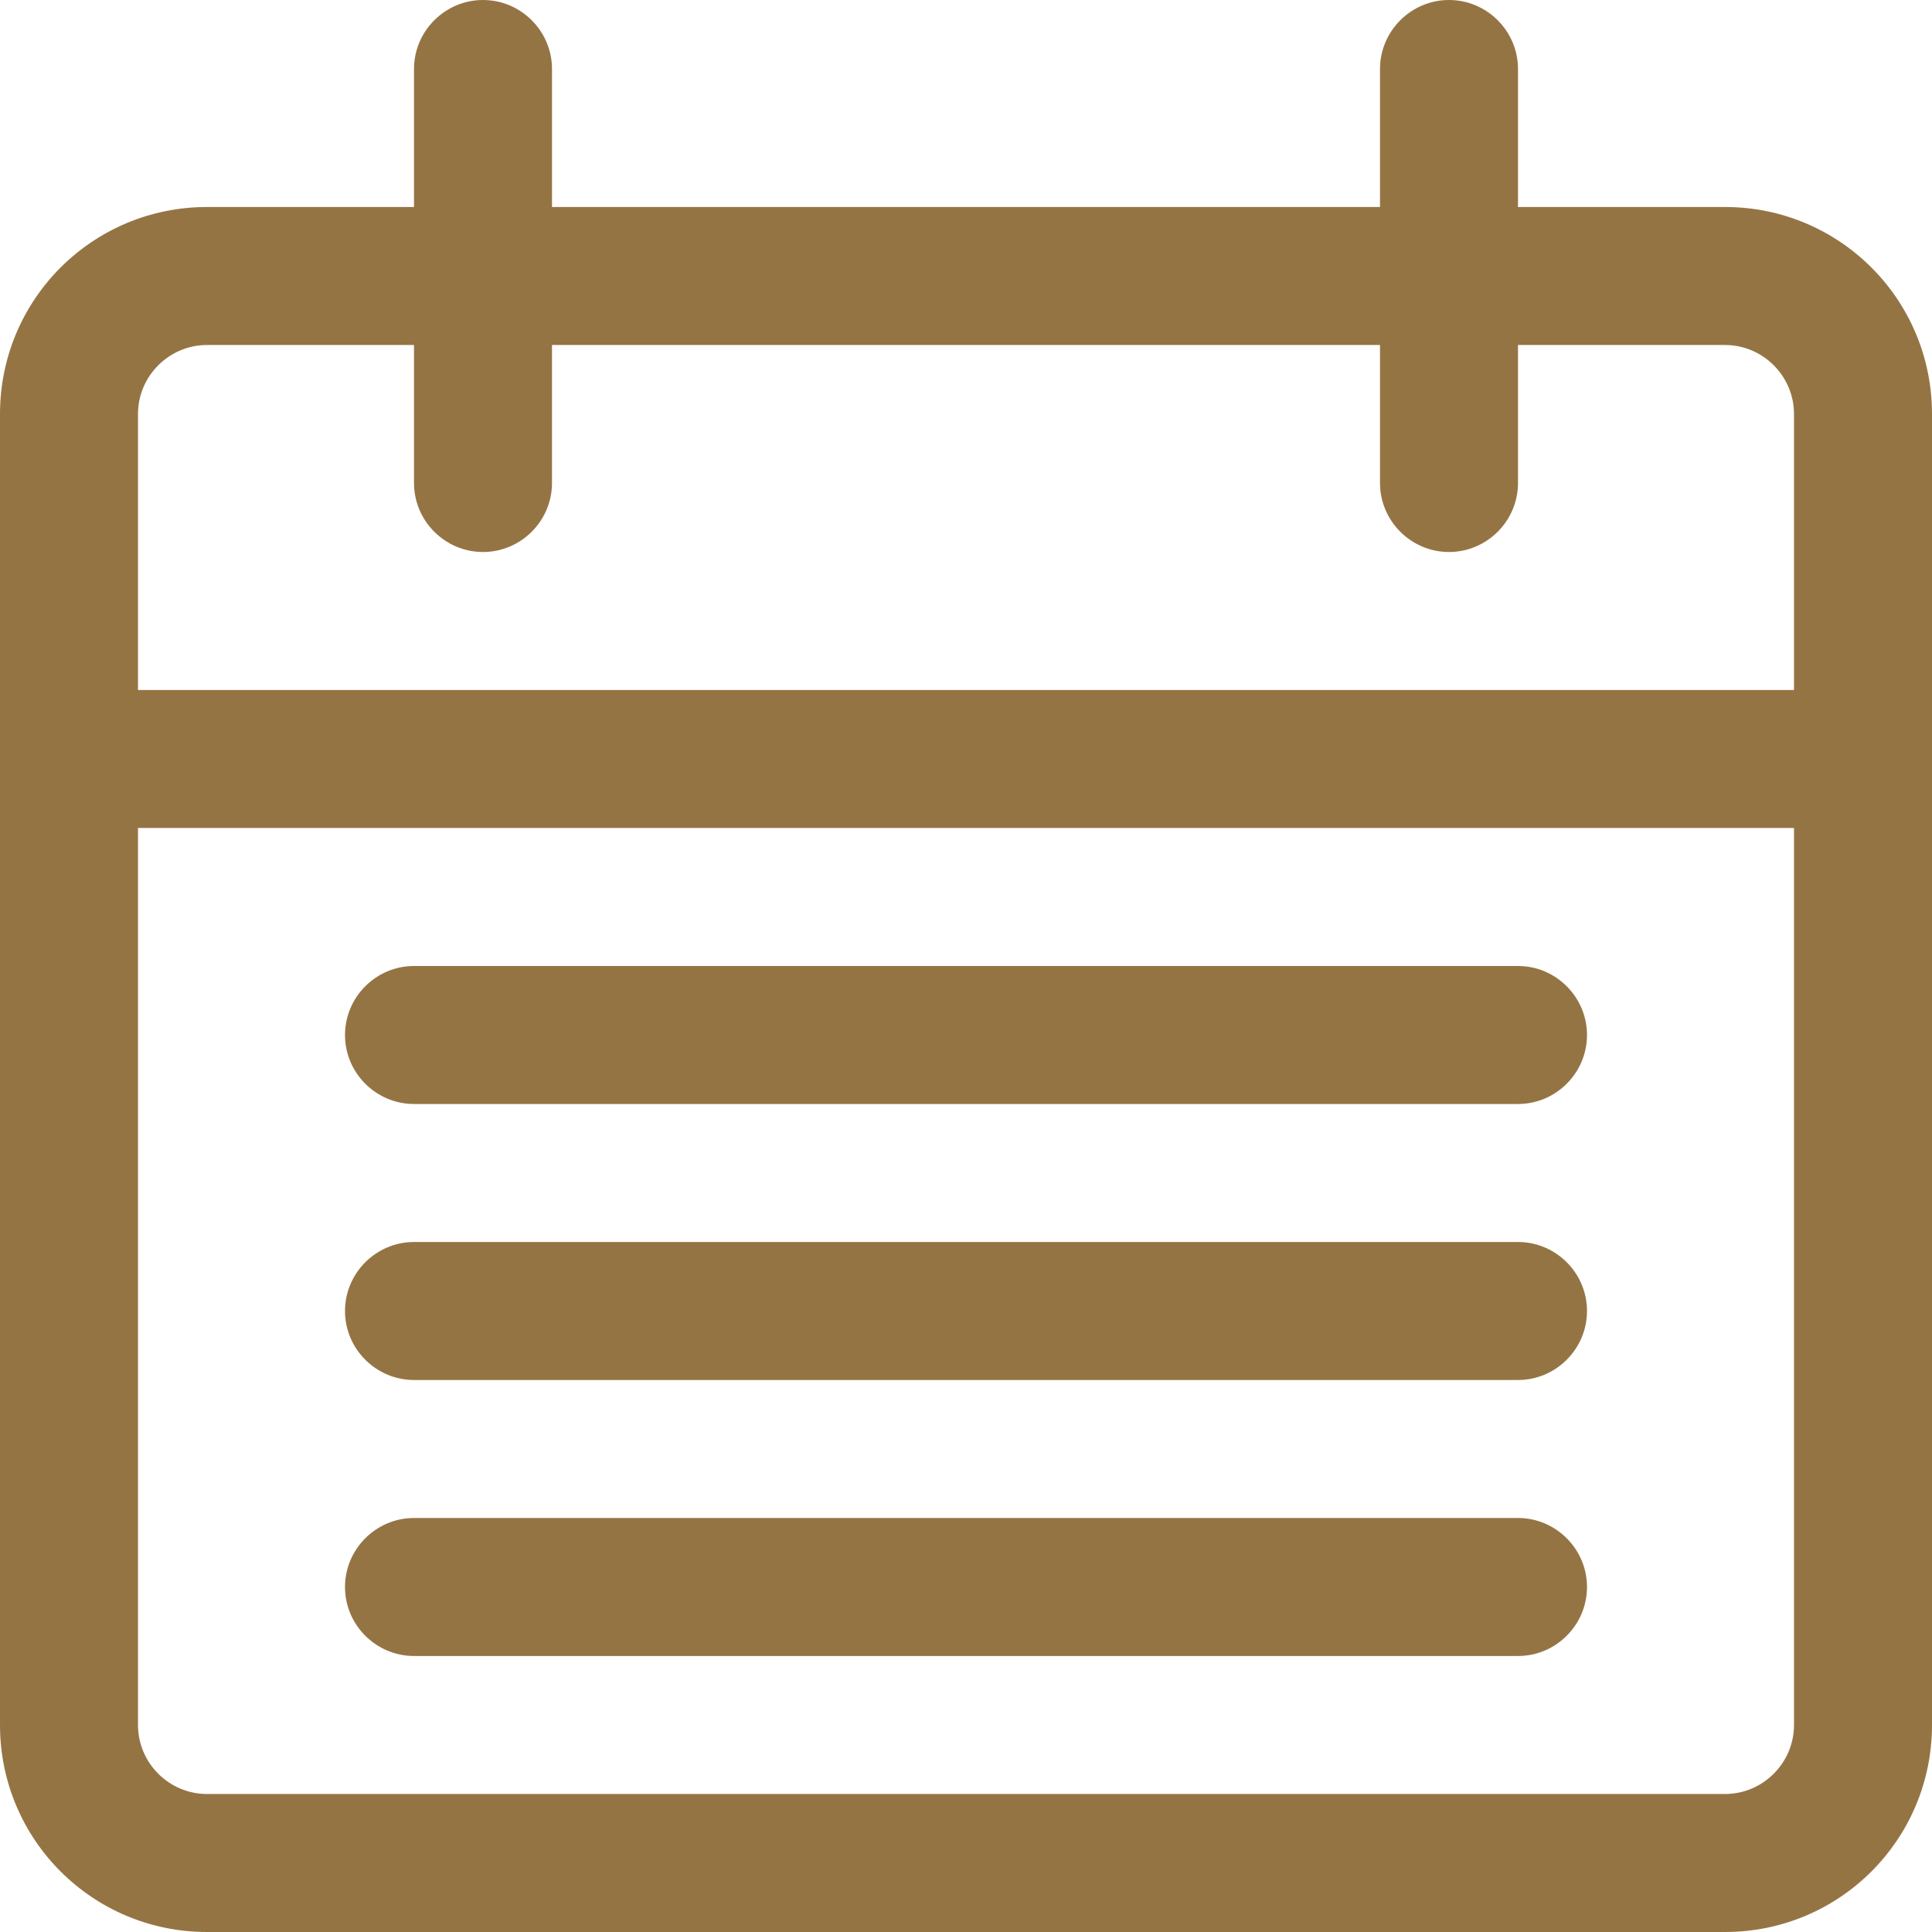
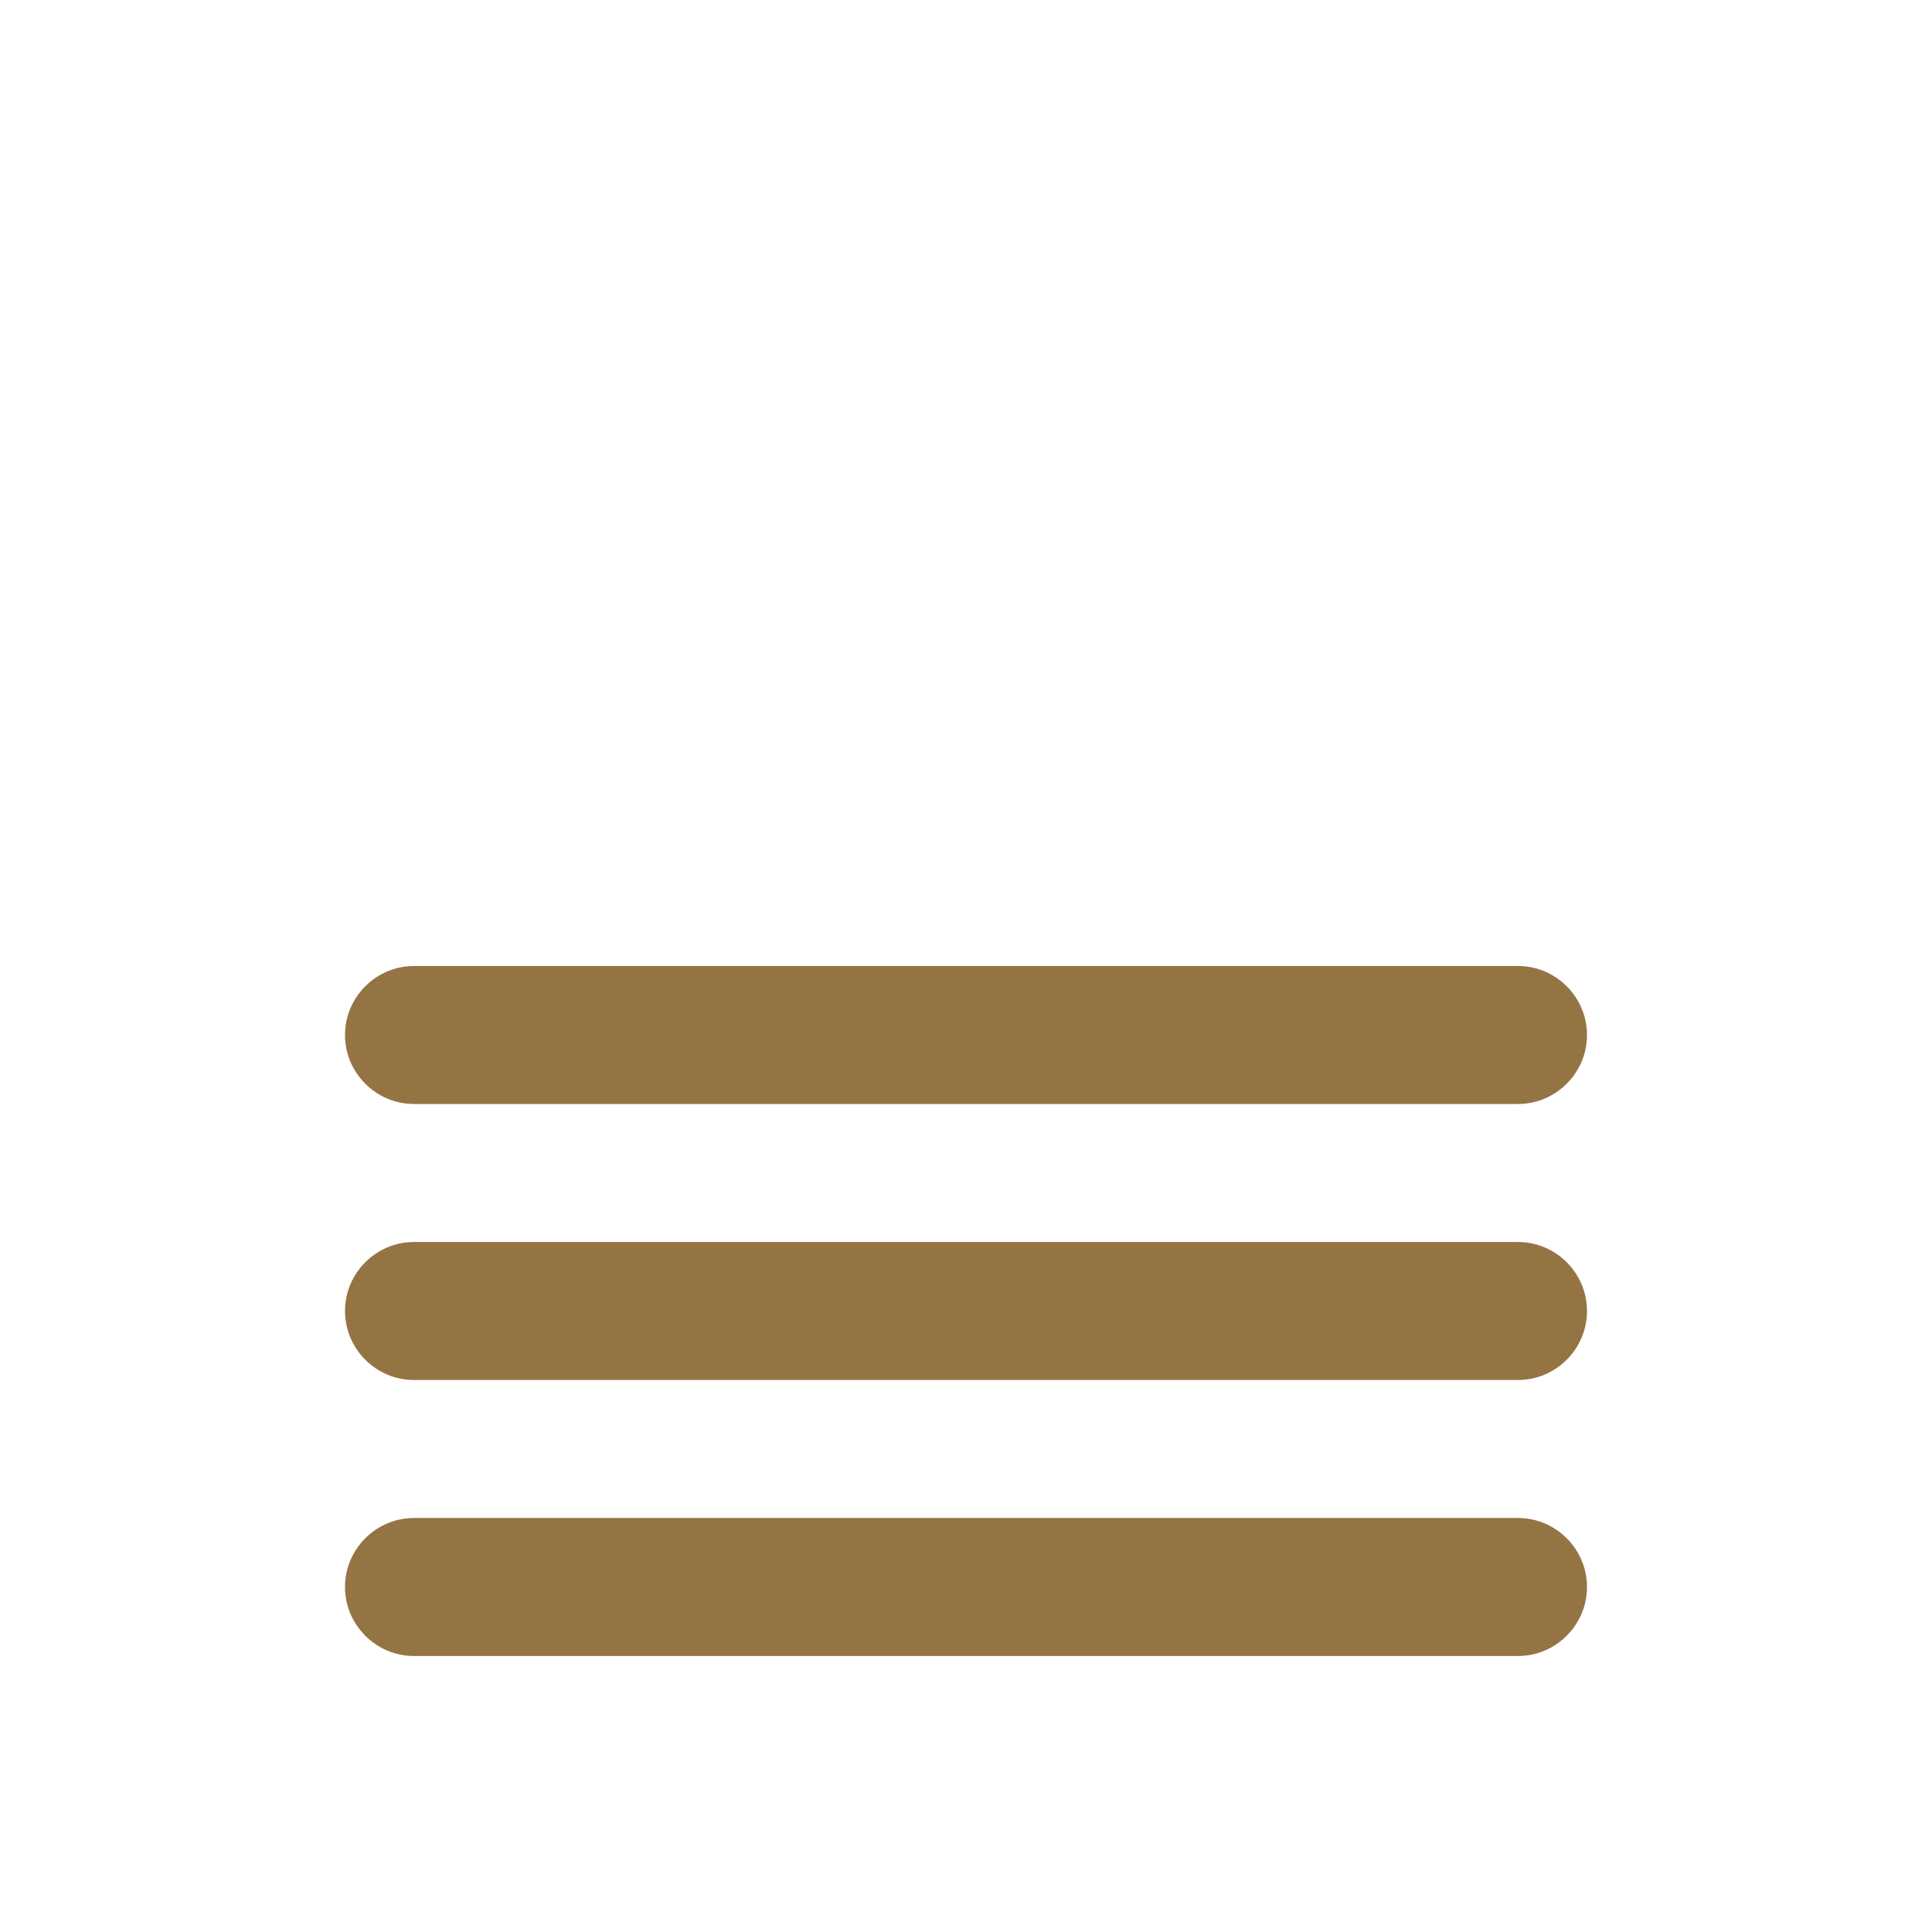
<svg xmlns="http://www.w3.org/2000/svg" id="Layer_2" data-name="Layer 2" viewBox="0 0 28 28">
  <defs>
    <style>
      .cls-1 {
        fill: #957444;
      }
    </style>
  </defs>
  <g id="Layer_1-2" data-name="Layer 1">
-     <path class="cls-1" d="M25,3h-3V1c0-.55-.45-1-1-1s-1,.45-1,1v2h-12V1c0-.55-.45-1-1-1s-1,.45-1,1v2h-3c-1.66,0-3,1.34-3,3v19c0,1.66,1.34,3,3,3h22c1.66,0,3-1.34,3-3V6c0-1.66-1.34-3-3-3ZM3,5h3v2c0,.55.45,1,1,1s1-.45,1-1v-2h12v2c0,.55.45,1,1,1s1-.45,1-1v-2h3c.55,0,1,.45,1,1v4H2v-4c0-.55.45-1,1-1ZM25,26H3c-.55,0-1-.45-1-1v-13h24v13c0,.55-.45,1-1,1Z" />
    <path class="cls-1" d="M22,14H6c-.55,0-1,.45-1,1s.45,1,1,1h16c.55,0,1-.45,1-1s-.45-1-1-1Z" />
    <path class="cls-1" d="M22,18H6c-.55,0-1,.45-1,1s.45,1,1,1h16c.55,0,1-.45,1-1s-.45-1-1-1Z" />
    <path class="cls-1" d="M22,22H6c-.55,0-1,.45-1,1s.45,1,1,1h16c.55,0,1-.45,1-1s-.45-1-1-1Z" />
  </g>
</svg>